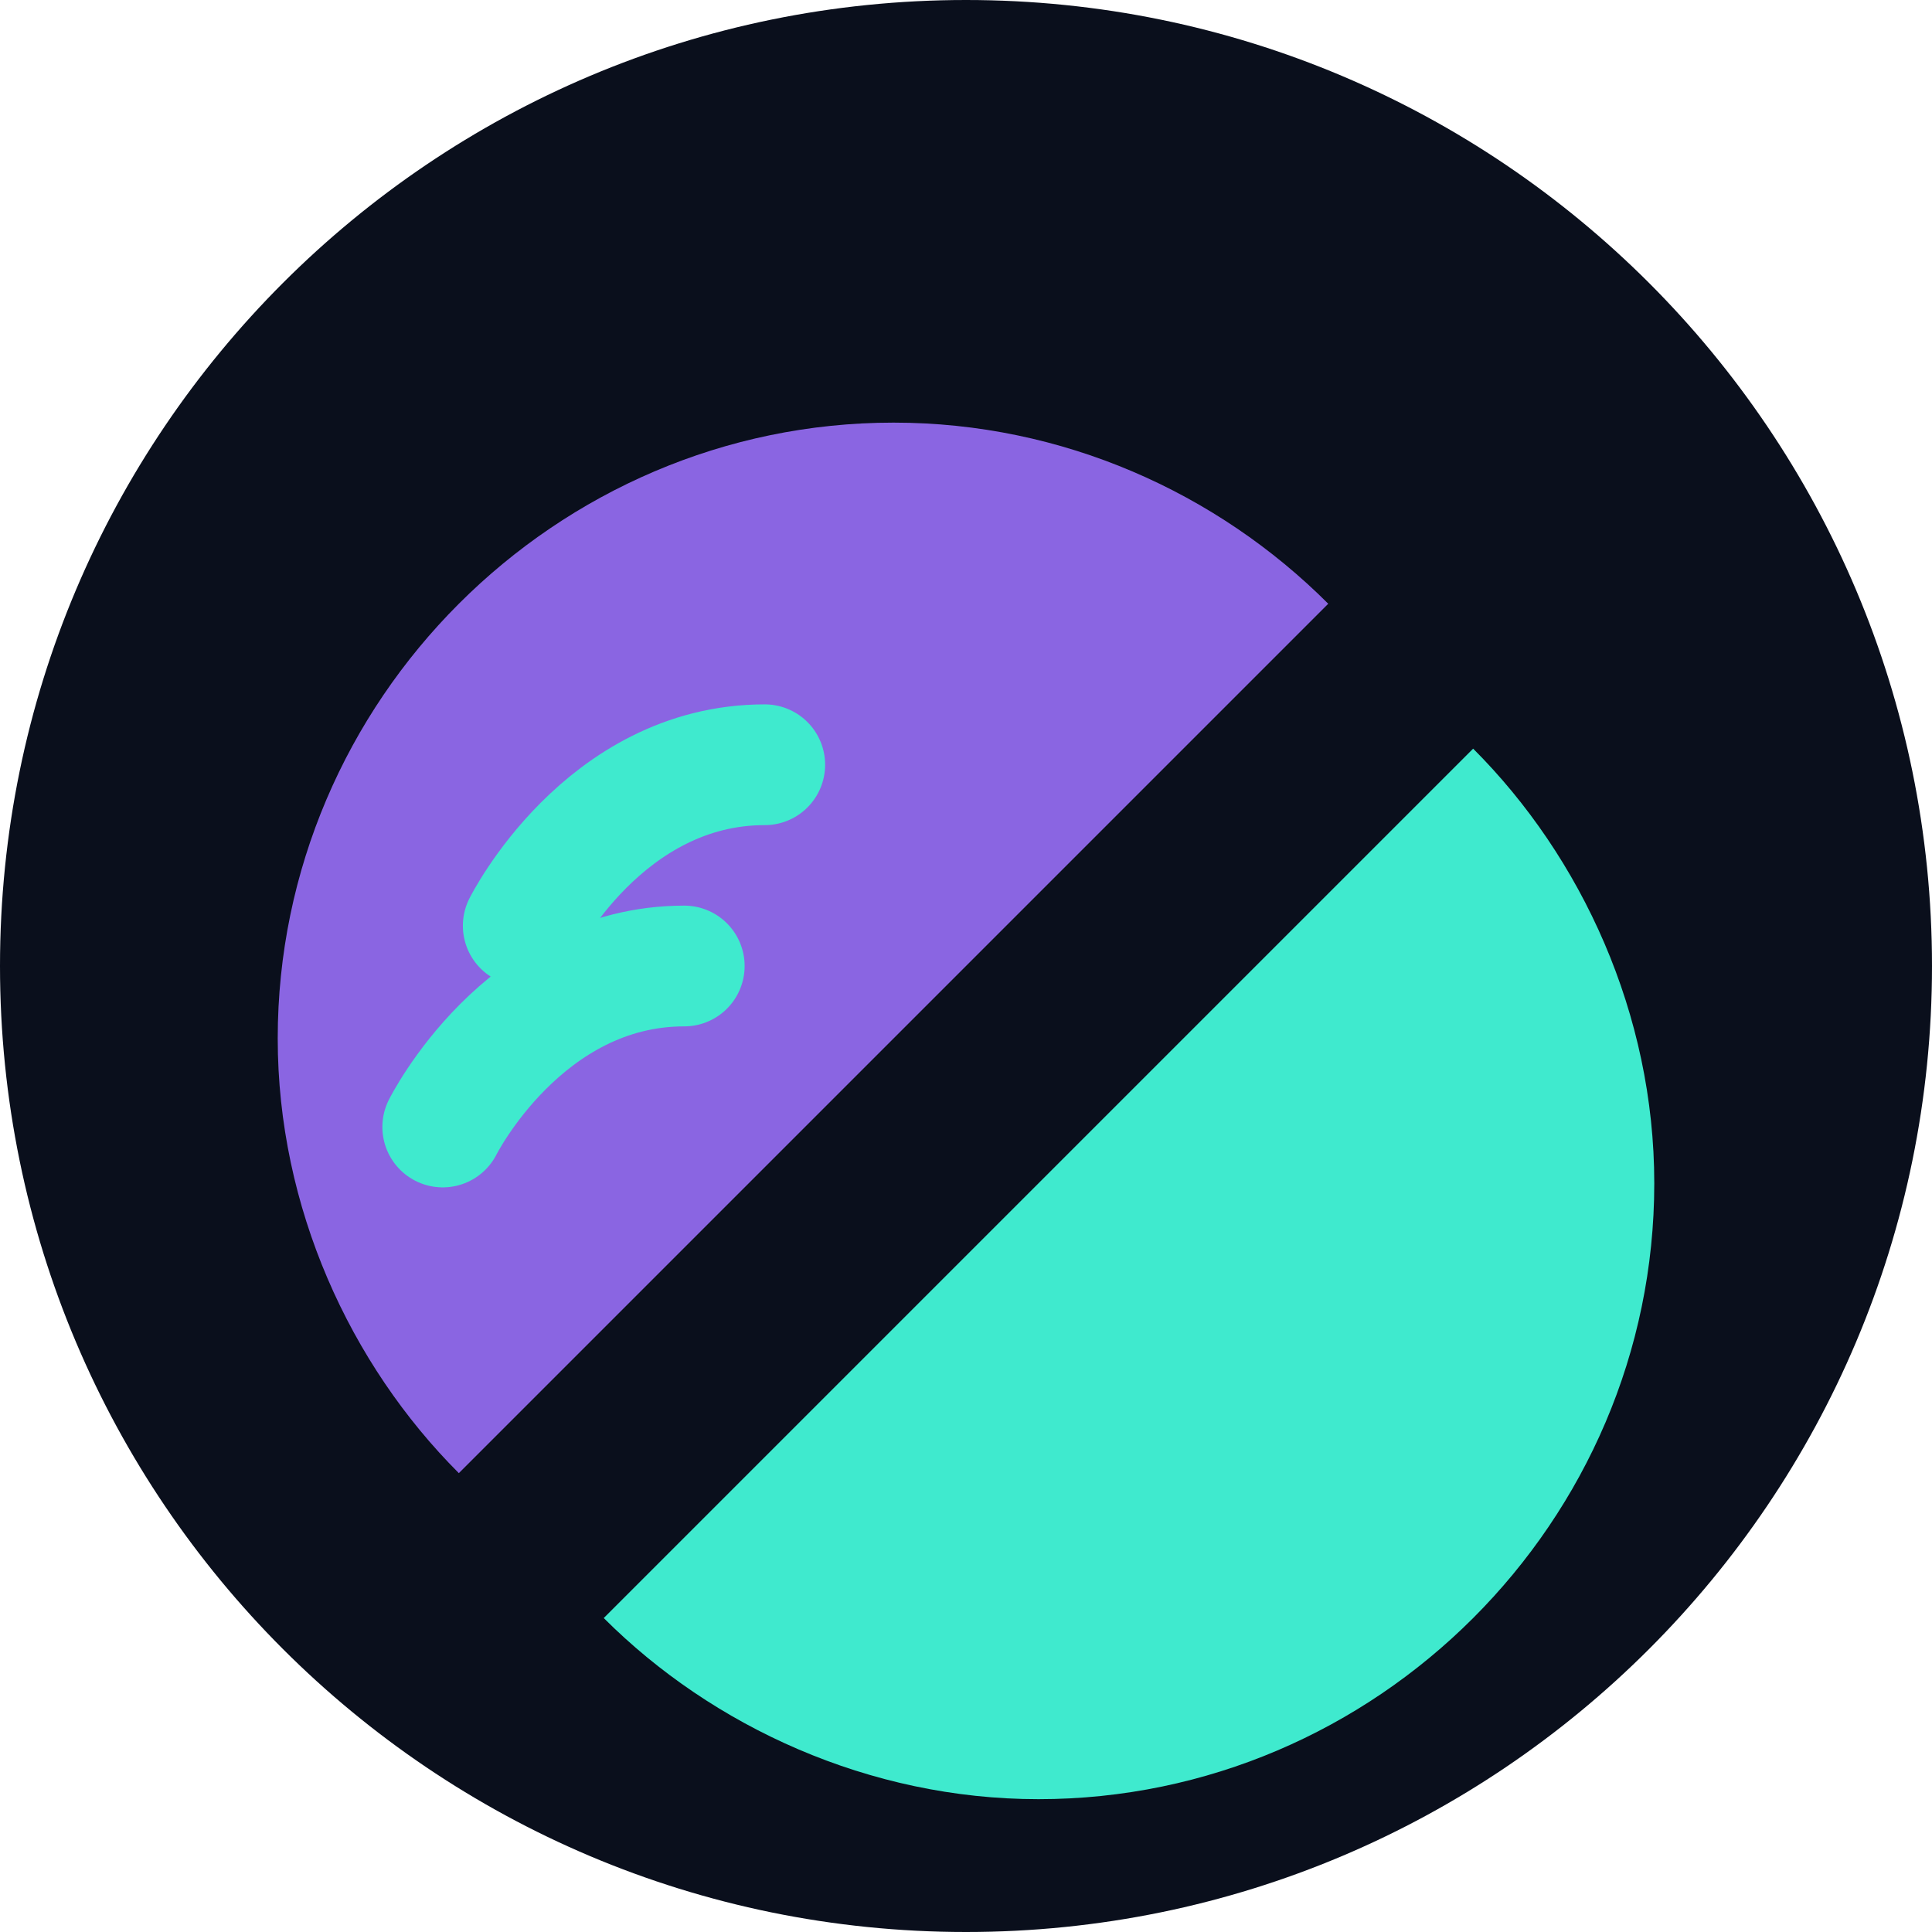
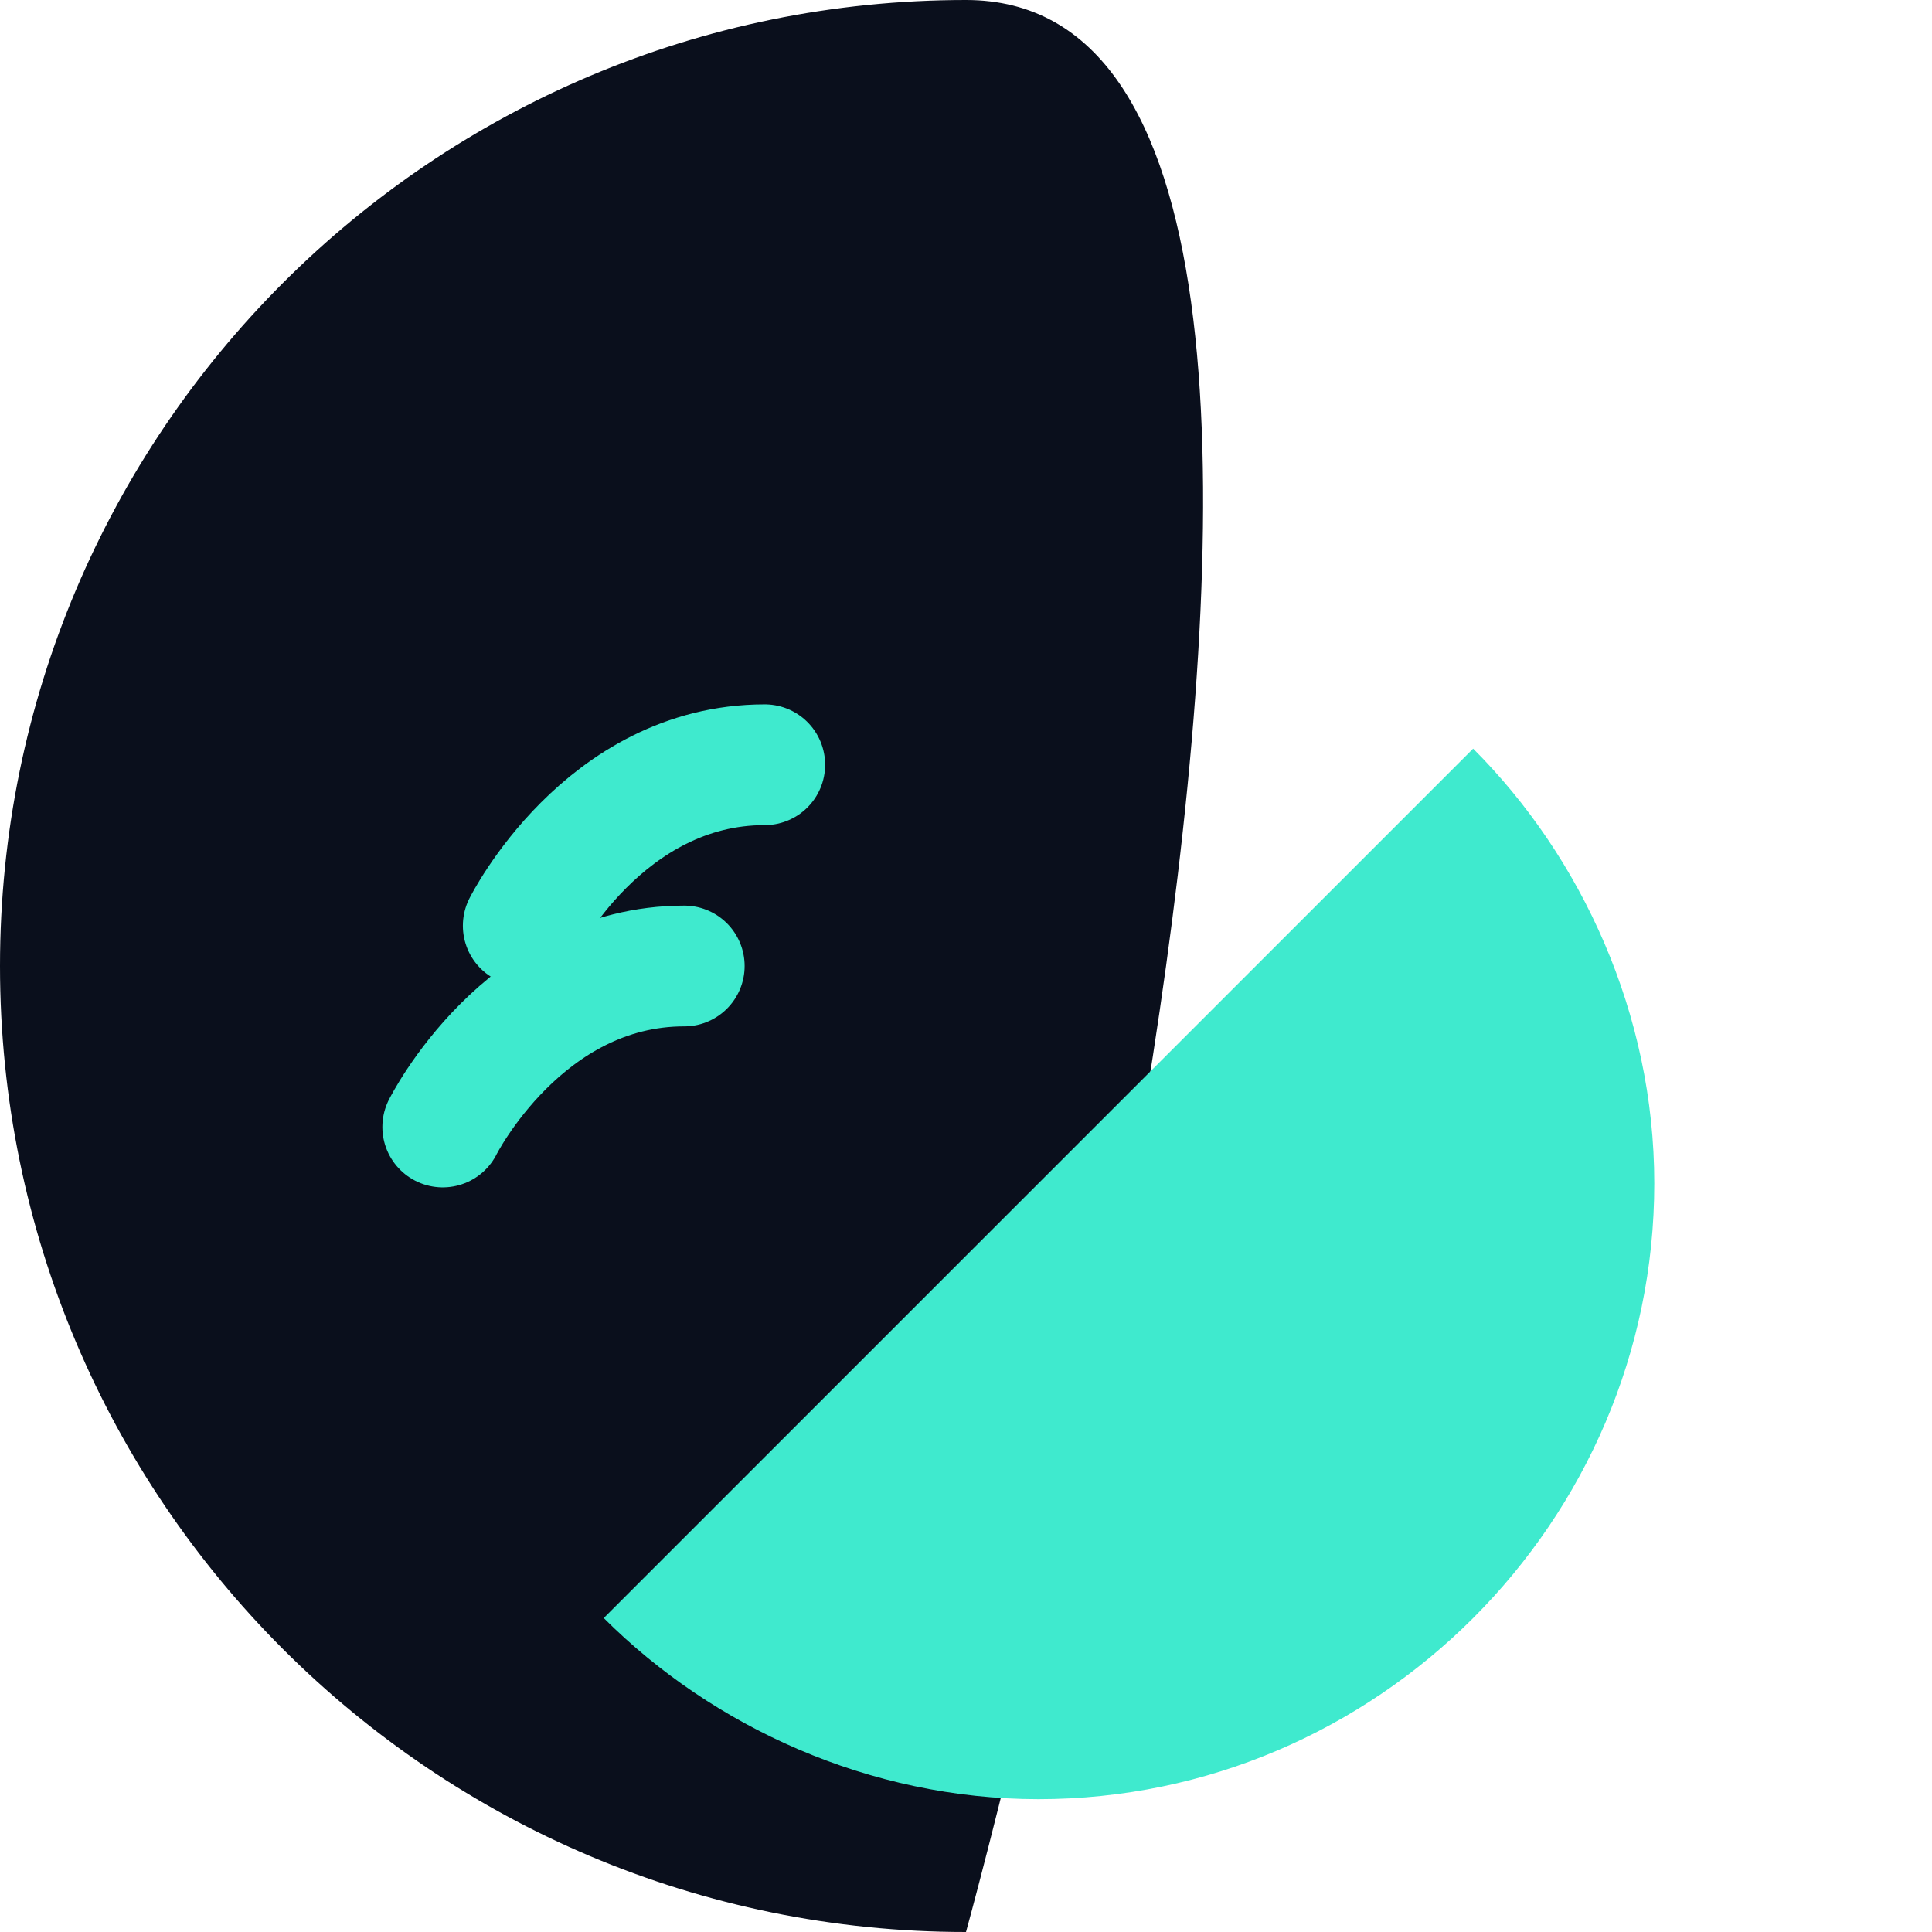
<svg xmlns="http://www.w3.org/2000/svg" width="24" height="24" viewBox="0 0 24 24" fill="none">
-   <path d="M12 24c6.627 0 12-5.373 12-12S18.627 0 12 0 0 5.373 0 12s5.373 12 12 12z" fill="#0A0F1C" />
-   <path d="M16.5 7.5C15.12 6.12 13.2 5.25 11.1 5.25C6.9 5.25 3.45 8.7 3.45 12.9C3.45 15 4.35 16.95 5.7 18.3L16.5 7.5Z" fill="#8A65E2" />
+   <path d="M12 24S18.627 0 12 0 0 5.373 0 12s5.373 12 12 12z" fill="#0A0F1C" />
  <path d="M18.3 9.3L7.5 20.1C8.85 21.45 10.8 22.35 12.9 22.35C17.1 22.35 20.55 18.9 20.55 14.7C20.55 12.6 19.65 10.65 18.3 9.3Z" fill="#3FEACE" />
  <path d="M6.5 11.5C6.5 11.5 7.5 9.5 9.5 9.5" stroke="#3FEACE" stroke-width="1.5" stroke-linecap="round" />
  <path d="M5.5 14C5.5 14 6.5 12 8.5 12" stroke="#3FEACE" stroke-width="1.5" stroke-linecap="round" />
</svg>